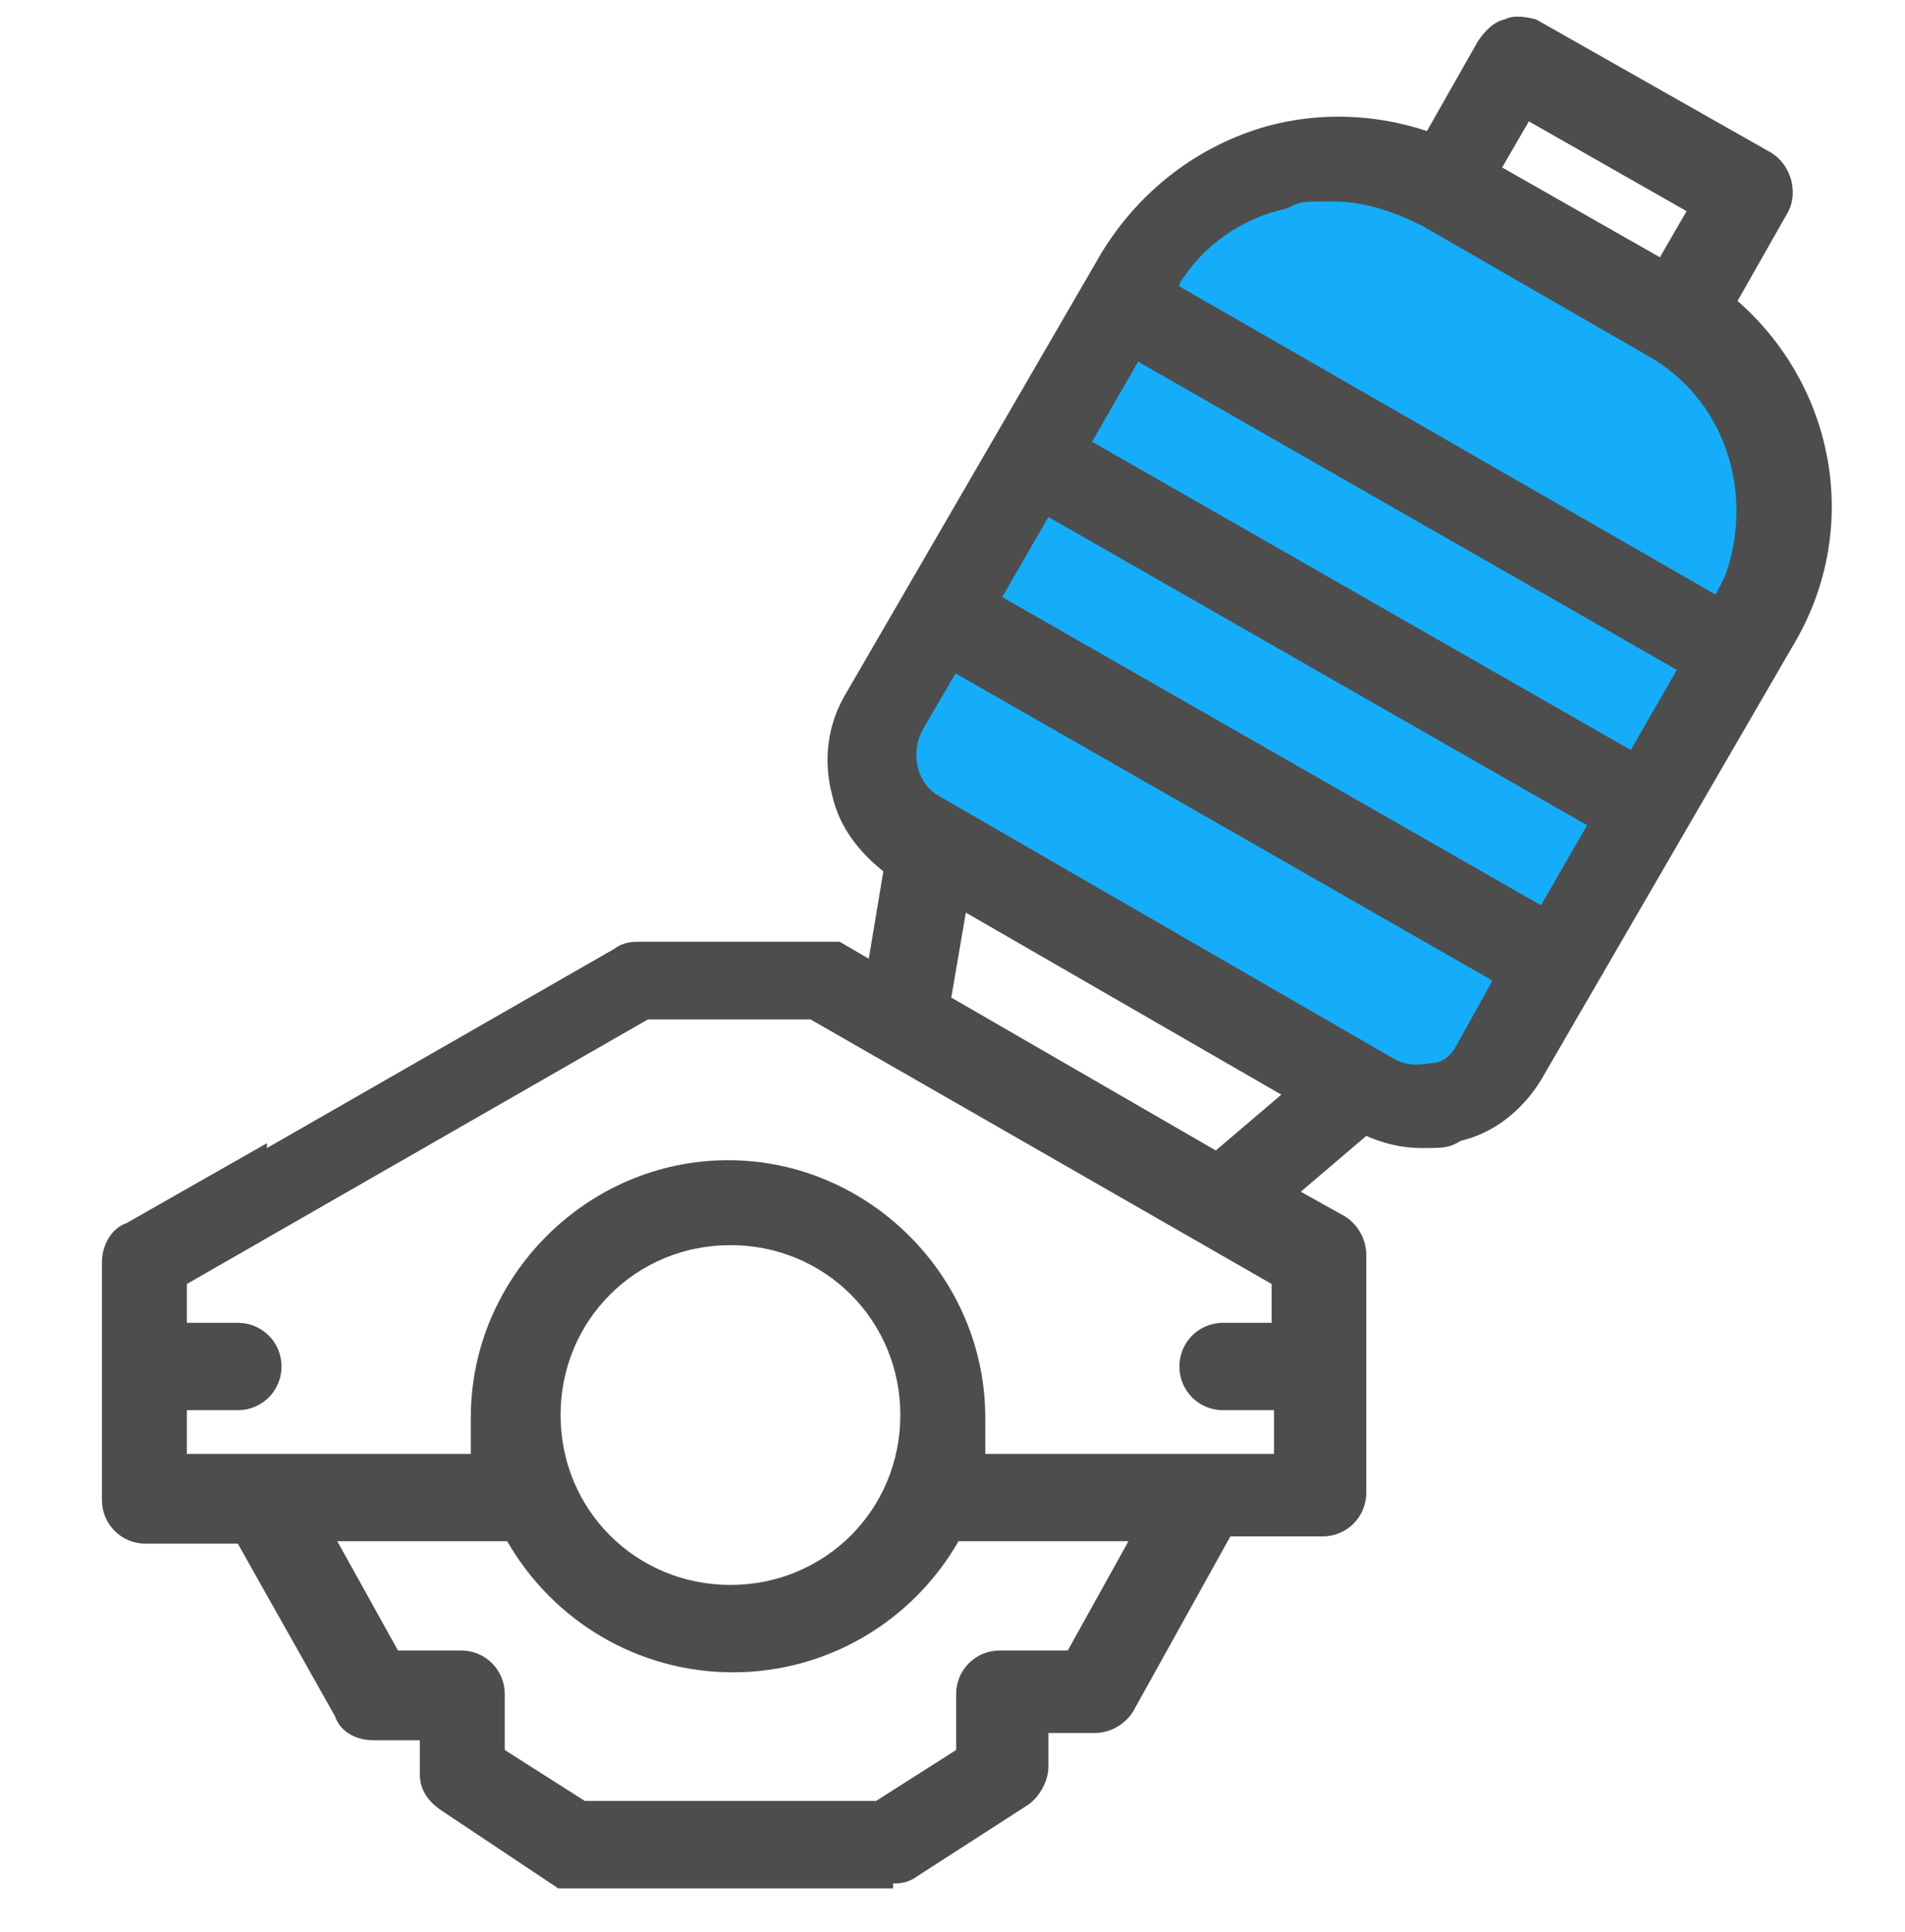
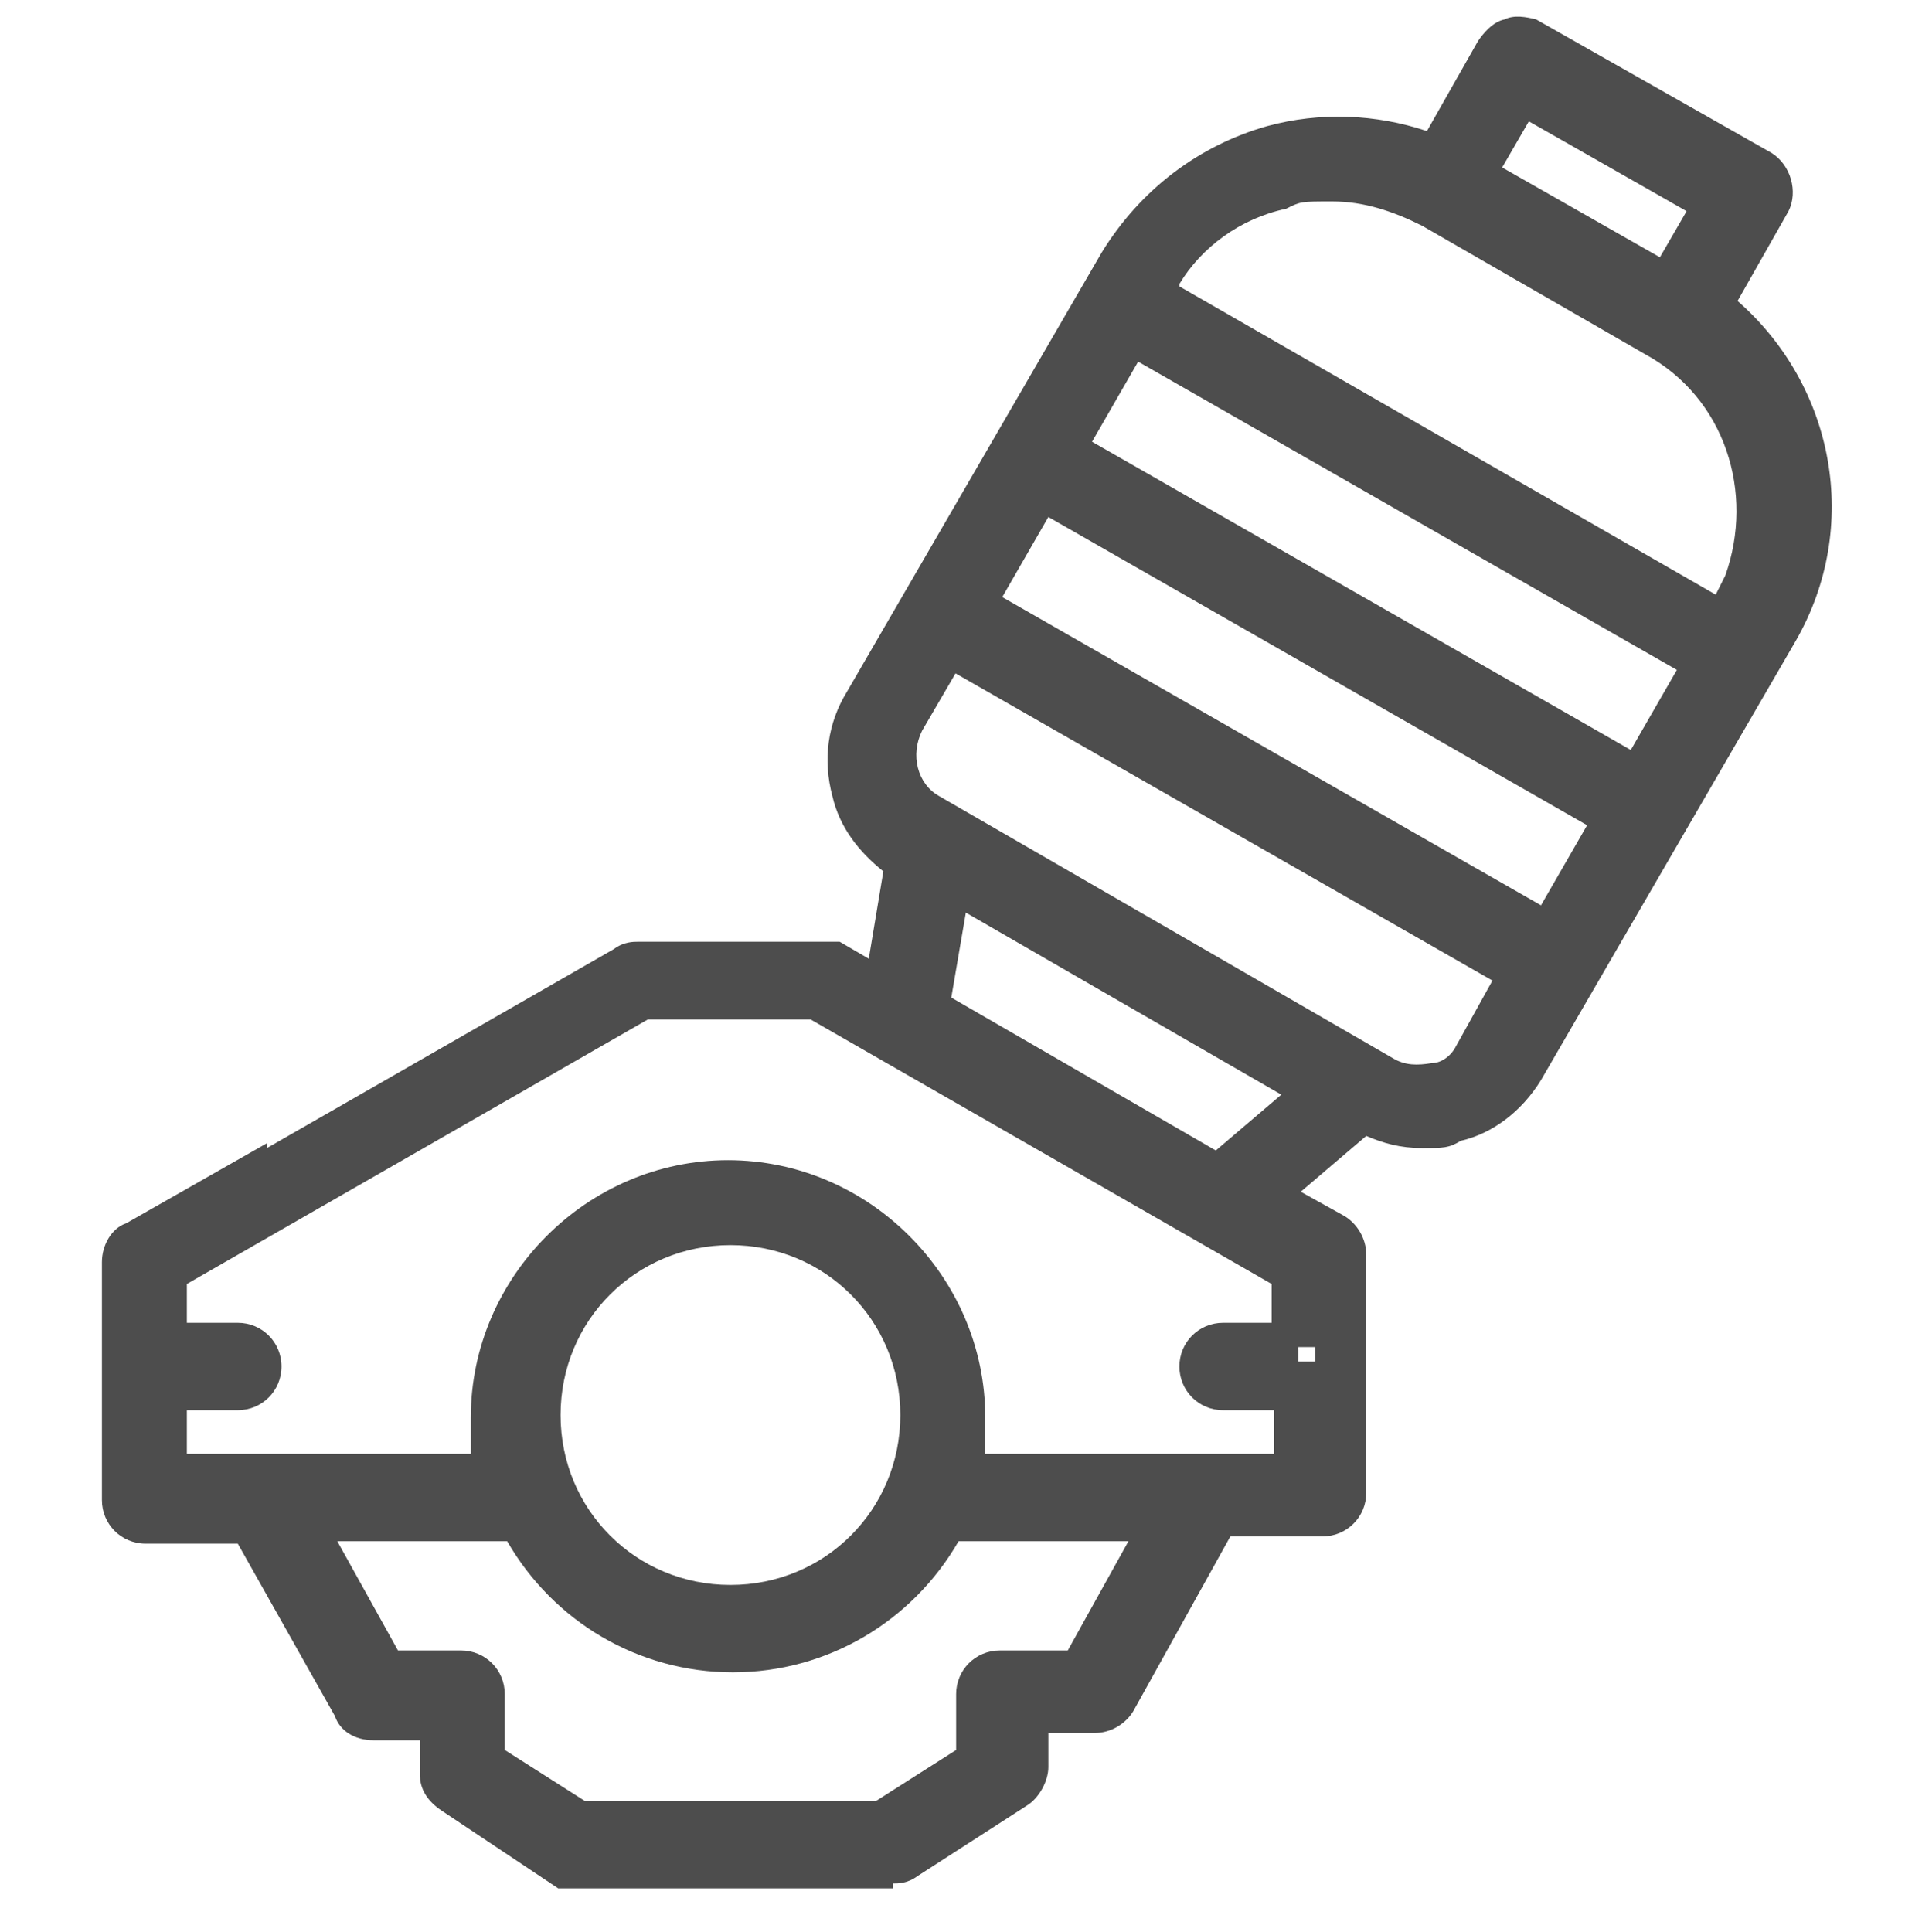
<svg xmlns="http://www.w3.org/2000/svg" id="Capa_1" version="1.1" viewBox="0 0 78.5 79.6">
  <defs>
    <style>
      .st0 {
        fill: #4d4d4d;
      }

      .st1 {
        fill: #15adf9;
      }
    </style>
  </defs>
-   <path class="st1" d="M35.8,30.3l12-21s2.6-5.9,12.8-1.4c10.2,4.5,10.8,8.7,10.8,8.7,0,0,4.7,7.3,1.5,9.5s-11.9,18.8-11.9,18.8c0,0-4.3,1.4-5.3.4s-19-11-19-11c0,0-2-2-1-4h0Z" />
  <g>
-     <path class="st0" d="M8.6,49.5l-3,1.7c-.3,0-.4.4-.4.7v9.8c0,.4.4.8.8.8h4.4l4.3,7.7c.1.3.4.4.7.4h2.9v2.4c0,.3.1.5.4.7l4.6,3h13.8l4.6-3c.2,0,.4-.4.4-.7v-2.4h2.9c.3,0,.6-.2.7-.4l4.3-7.7h4.4c.4,0,.8-.4.8-.8v-9.8c0-.3-.2-.6-.4-.7l-3-1.7,4.3-3.7h0c.7.5,1.5.7,2.3.7s.8,0,1.2-.2c1.2-.3,2.2-1.1,2.8-2.1l10.5-18.1c2.6-4.5,1.3-10.2-2.8-13.2l2.5-4.4c.2-.4,0-.9-.3-1.1l-9.6-5.5c-.2-.1-.4-.1-.6,0-.2,0-.4.2-.5.4l-2.5,4.4c-2.1-.9-4.5-1.1-6.8-.5-2.6.7-4.8,2.4-6.2,4.7l-10.5,18.1c-1.3,2.2-.5,5,1.7,6.3h0l-1,5.7-2.2-1.2h-8.5l-17.3,9.9v-.2h.3ZM44.4,69h-3.2c-.4,0-.8.4-.8.8v2.8l-4,2.6h-12.6l-4-2.6v-2.8c0-.4-.4-.8-.8-.8h-3.2l-3.6-6.5h9.3c1.6,3.2,4.9,5.4,8.7,5.4s7.1-2.2,8.7-5.4h9.3l-3.6,6.5h-.2ZM30.1,66.3c-4.4,0-8-3.6-8-8s3.6-8,8-8,8,3.6,8,8-3.6,8-8,8ZM53.5,55.5h-3.1c-.4,0-.8.4-.8.8s.4.8.8.8h3.1v3.8h-14.1c.2-.8.3-1.7.3-2.5,0-5.3-4.3-9.6-9.6-9.6s-9.6,4.3-9.6,9.6.1,1.7.3,2.5H6.8v-3.8h3.1c.4,0,.8-.4.8-.8s-.4-.8-.8-.8h-3.1v-3.2l19.7-11.3h7.2l19.7,11.3v3.2h0ZM50.2,48.6l-12.1-7,1-5.6,15.5,8.9-4.3,3.7h0ZM62.6,3.7l8.2,4.7-2.1,3.6-8.2-4.7s2.1-3.6,2.1-3.6ZM67.5,32.3l-23.9-13.7,2.9-5,23.9,13.7-2.9,5ZM63.8,38.7l-23.9-13.7,2.9-5,23.9,13.7s-2.9,5-2.9,5ZM61,43.4c-.4.7-1,1.2-1.8,1.4s-1.6,0-2.3-.3l-18.7-10.8c-1.4-.8-1.9-2.6-1.1-4.1l1.9-3.3,23.9,13.7-1.9,3.3h0ZM71.5,25.3l-.3.6-23.9-13.7.3-.6c1.1-2,3-3.4,5.2-3.9.7-.2,1.5-.3,2.2-.3,1.5,0,2.9.4,4.2,1.1l9.2,5.3c4.1,2.3,5.4,7.5,3.1,11.6h0Z" />
    <path class="st0" d="M36.7,77.8h-13.7l-4.8-3.2c-.6-.4-.9-.9-.9-1.5v-1.4h-1.9c-.8,0-1.4-.4-1.6-1l-4-7.1h-3.8c-1,0-1.8-.8-1.8-1.8v-9.8c0-.7.4-1.4,1-1.6l5.8-3.3v.2l14.3-8.2c.4-.3.8-.3,1-.3h8.3l1.2.7.6-3.6c-1-.8-1.8-1.8-2.1-3.1-.4-1.5-.2-3,.6-4.3l10.5-18.1c1.6-2.6,4-4.4,6.8-5.2,2.2-.6,4.5-.5,6.6.2l2.1-3.7c.2-.3.6-.8,1.1-.9.4-.2.9-.1,1.3,0l9.7,5.5c.8.5,1.1,1.6.7,2.4l-2.1,3.7c4,3.5,5.1,9.3,2.4,14l-10.5,18.1c-.8,1.3-2,2.2-3.3,2.5-.5.3-.7.3-1.6.3s-1.6-.2-2.3-.5l-2.7,2.3,1.8,1c.5.3.9.9.9,1.6v9.8c0,1-.8,1.8-1.8,1.8h-3.8l-4,7.2c-.3.5-.9.9-1.6.9h-1.9v1.4c0,.6-.4,1.3-.9,1.6l-4.5,2.9c-.4.3-.8.3-1,.3v.2ZM24.1,74.2h12l3.3-2.1v-2.3c0-1,.8-1.8,1.8-1.8h2.8l2.5-4.5h-7c-1.9,3.3-5.4,5.4-9.3,5.4s-7.4-2.1-9.3-5.4h-7l2.5,4.5h2.6c1,0,1.8.8,1.8,1.8v2.3s3.3,2.1,3.3,2.1ZM30.1,51.3c-3.9,0-7,3.1-7,7s3.1,7,7,7,7-3.1,7-7-3.1-7-7-7ZM40.6,59.9h11.9v-1.8h-2.1c-1,0-1.8-.8-1.8-1.8s.8-1.8,1.8-1.8h2v-1.6l-19-10.9h-6.7l-19,10.9v1.6h2.1c1,0,1.8.8,1.8,1.8s-.8,1.8-1.8,1.8h-2.1v1.8h11.7v-1.5c0-5.8,4.8-10.6,10.6-10.6s10.6,4.8,10.6,10.6,0,1,0,1.5ZM53.5,56.1h.7v-.6h-.7v.6ZM39.2,41.1l10.9,6.3,2.7-2.3-13-7.5-.6,3.5ZM39.4,27.7l-1.4,2.4c-.5,1-.2,2.2.7,2.7l18.7,10.8c.5.3,1,.3,1.6.2.4,0,.8-.3,1-.7h0l1.5-2.7-22.2-12.7h.1ZM41.3,24.6l22.2,12.7,1.9-3.3-22.2-12.7s-1.9,3.3-1.9,3.3ZM45,18.2l22.2,12.7,1.9-3.3-22.2-12.7s-1.9,3.3-1.9,3.3ZM48.6,11.8l22.1,12.7.4-.8c1.2-3.4,0-7.3-3.3-9.1l-9.2-5.3c-1.2-.6-2.4-1-3.7-1s-1.3,0-1.9.3c-1.9.4-3.5,1.6-4.4,3.1h0ZM61.9,6.9l6.5,3.7,1.1-1.9-6.5-3.7s-1.1,1.9-1.1,1.9Z" />
  </g>
</svg>